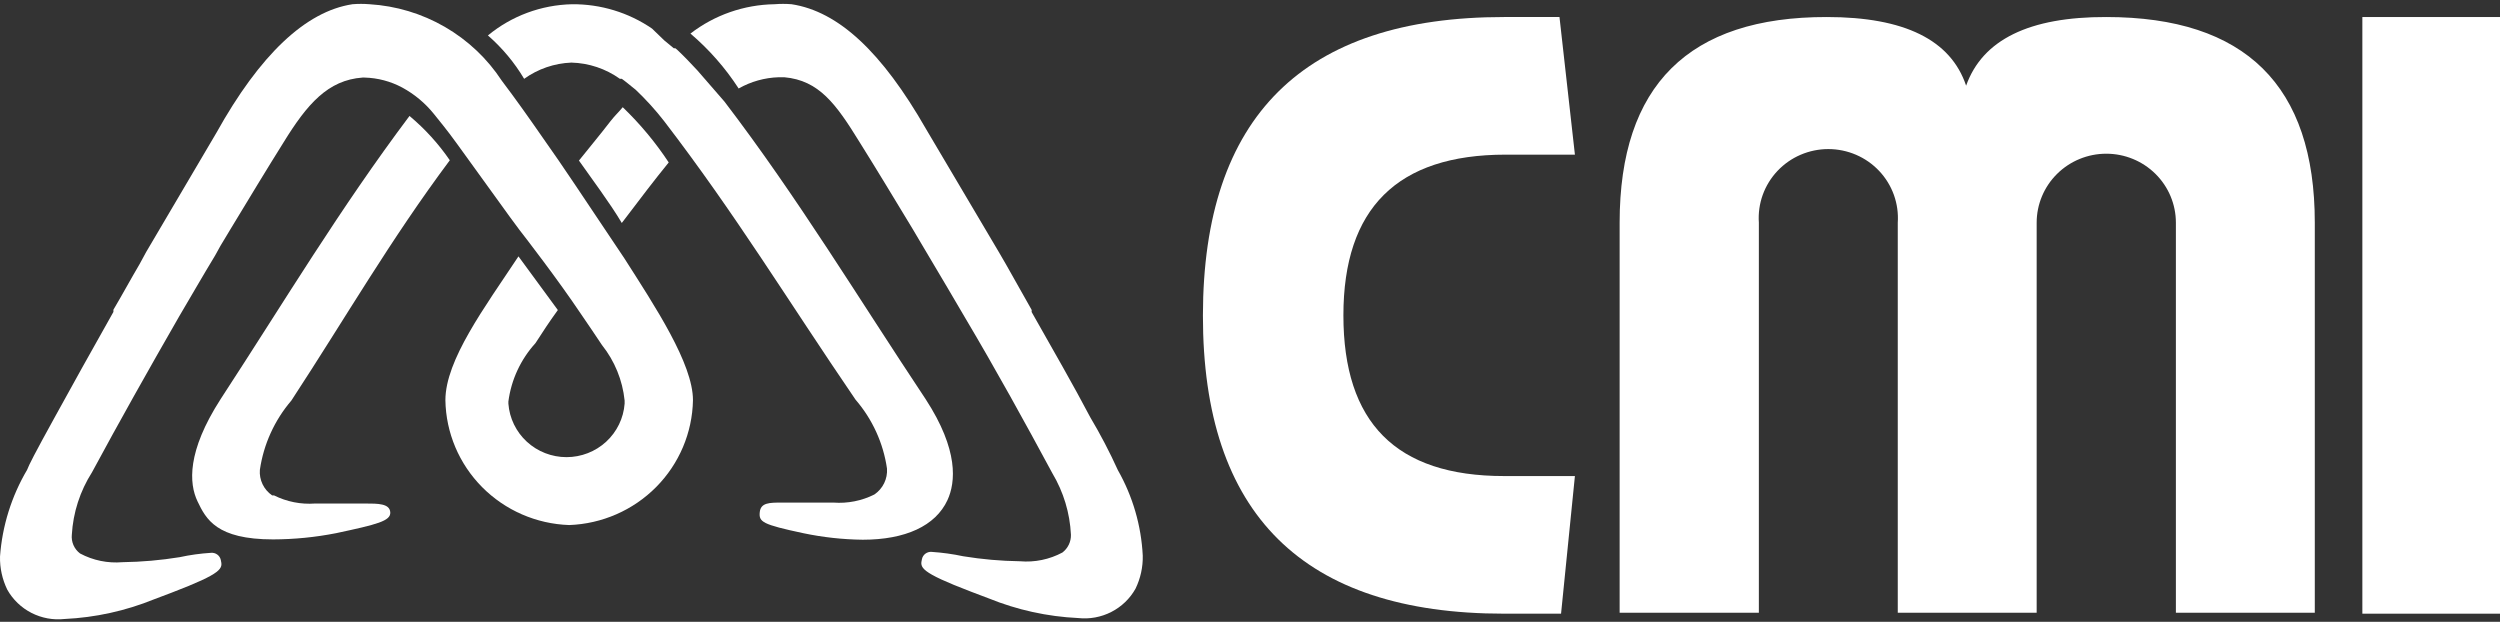
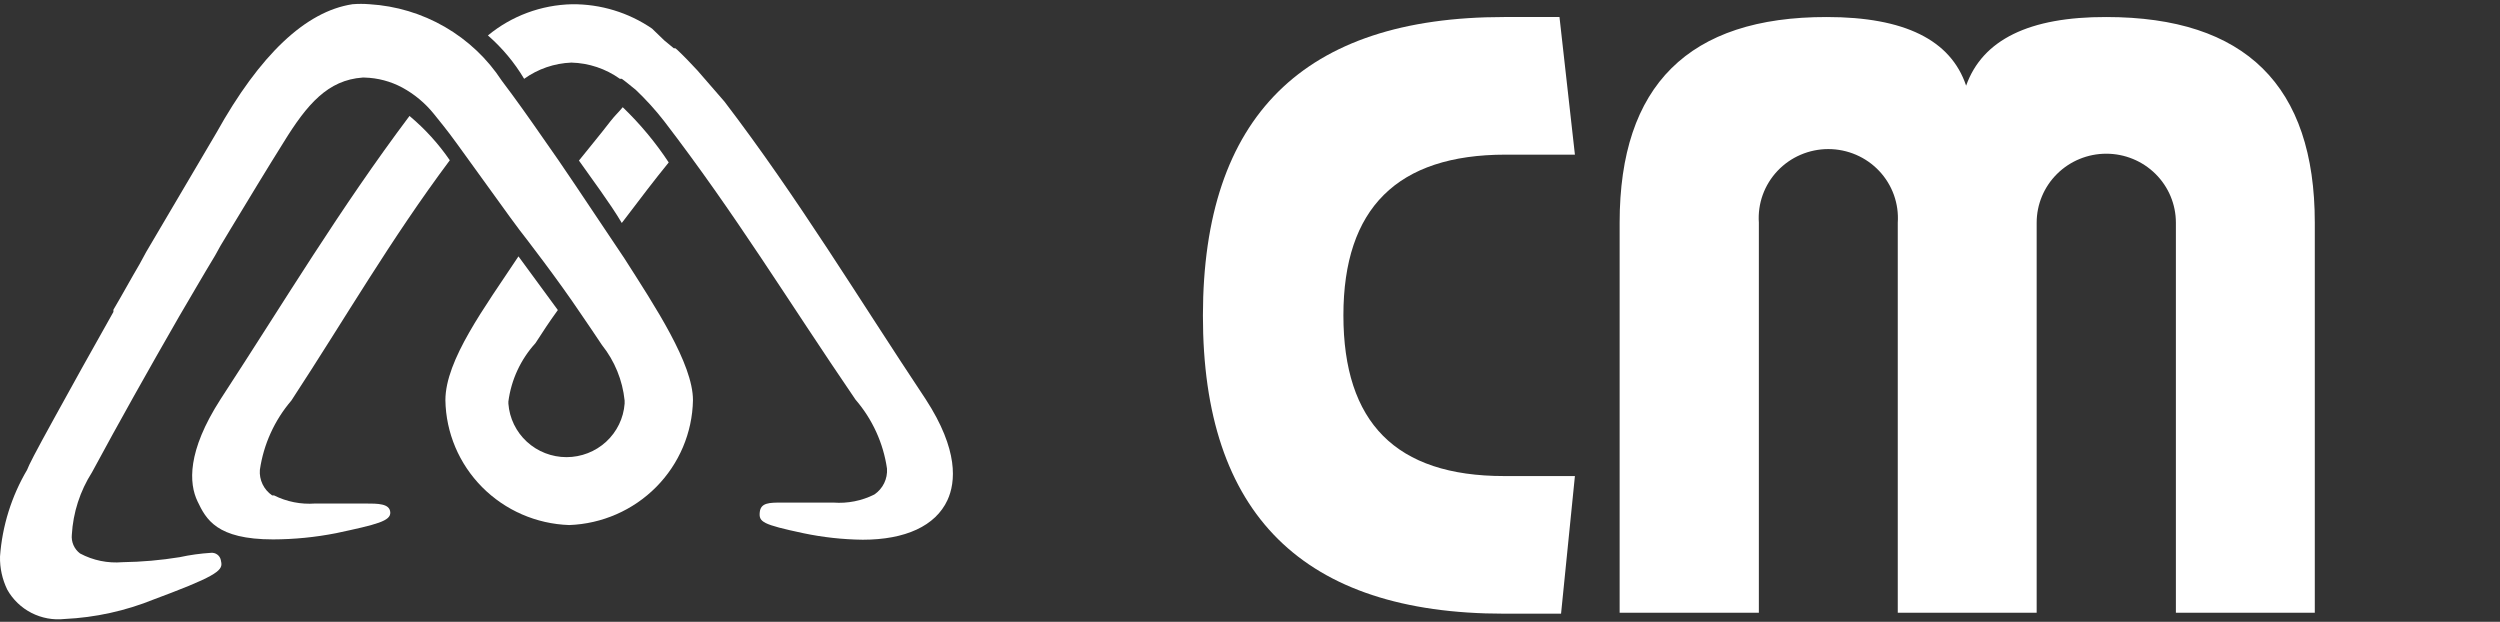
<svg xmlns="http://www.w3.org/2000/svg" width="197" height="49" viewBox="0 0 197 49" fill="none">
  <rect x="0" y="0" width="197" height="49" fill="#333333" stroke="none" />
  <path d="M118.518 37.513H124.103L123.011 48.358H118.518C102.683 48.358 94.773 40.522 94.79 24.85C94.807 9.178 102.716 1.342 118.518 1.342H122.887L124.103 12.186H118.642C110.104 12.186 105.86 16.415 105.86 24.85C105.86 33.284 109.98 37.513 118.518 37.513Z" fill="white" />
  <path d="M160.489 17.547V48.284H149.544V17.547C149.594 16.804 149.49 16.059 149.238 15.357C148.986 14.656 148.591 14.014 148.078 13.47C147.564 12.926 146.944 12.492 146.255 12.196C145.565 11.9 144.822 11.747 144.071 11.747C143.319 11.747 142.576 11.9 141.887 12.196C141.197 12.492 140.577 12.926 140.064 13.47C139.551 14.014 139.156 14.656 138.903 15.357C138.651 16.059 138.547 16.804 138.598 17.547V48.284H127.627V17.547C127.627 6.727 133.071 1.325 143.959 1.342C150.065 1.342 153.722 3.145 154.93 6.751C156.22 3.129 159.902 1.325 165.975 1.342C176.929 1.342 182.406 6.743 182.406 17.547V48.284H171.46V17.547C171.46 16.105 170.882 14.723 169.853 13.704C168.825 12.685 167.429 12.112 165.975 12.112C164.52 12.112 163.125 12.685 162.096 13.704C161.067 14.723 160.489 16.105 160.489 17.547Z" fill="white" />
-   <path d="M197 1.342V48.358H186.154V1.342H197Z" fill="white" />
  <path d="M28.793 39.678C27.85 39.678 26.658 39.678 26.609 39.678H24.822C23.707 39.758 22.592 39.537 21.595 39.038H21.446C21.121 38.816 20.86 38.512 20.69 38.158C20.52 37.804 20.447 37.412 20.478 37.022C20.772 35.007 21.632 33.116 22.96 31.563C27.304 24.924 30.729 18.948 35.445 12.629C34.552 11.326 33.483 10.151 32.268 9.137C26.733 16.514 22.464 23.669 17.376 31.464C14.72 35.596 14.894 38.104 15.564 39.505C16.234 40.907 17.053 42.505 21.521 42.505C23.187 42.5 24.85 42.336 26.485 42.014C29.711 41.325 30.803 41.054 30.754 40.366C30.704 39.678 29.786 39.678 28.793 39.678Z" fill="white" />
  <path d="M74.661 39.407C75.306 38.005 75.554 35.473 72.948 31.465C67.612 23.448 62.871 15.579 57.088 8.006L54.953 5.547C54.432 4.981 53.911 4.44 53.365 3.924L53.216 3.801H53.092L52.347 3.186L51.379 2.252C49.528 0.984 47.326 0.314 45.075 0.334C42.649 0.387 40.312 1.254 38.448 2.793C39.576 3.775 40.539 4.929 41.302 6.211C42.389 5.43 43.684 4.985 45.025 4.932C46.4 4.968 47.732 5.414 48.848 6.211H48.997L49.294 6.432L50.089 7.071C50.894 7.835 51.641 8.656 52.322 9.53C57.982 16.907 62.027 23.596 67.413 31.489C68.744 33.031 69.605 34.916 69.895 36.923C69.923 37.32 69.846 37.716 69.672 38.074C69.498 38.432 69.233 38.739 68.903 38.964C67.906 39.466 66.79 39.687 65.676 39.604H63.814C63.814 39.604 62.573 39.604 61.605 39.604C60.637 39.604 59.942 39.604 59.868 40.366C59.794 41.128 60.066 41.325 63.293 42.014C64.836 42.338 66.407 42.511 67.984 42.53C71.335 42.53 73.718 41.448 74.661 39.407Z" fill="white" />
  <path d="M44.008 12.628L42.791 10.883C41.699 9.309 40.657 7.833 39.54 6.358C38.399 4.616 36.861 3.164 35.051 2.117C33.24 1.071 31.208 0.46 29.116 0.333C28.669 0.297 28.221 0.297 27.775 0.333C24.077 0.899 20.478 4.317 17.053 10.464L11.518 19.858L10.997 20.817C10.302 21.997 9.607 23.276 8.937 24.407C8.931 24.464 8.931 24.522 8.937 24.579C7.249 27.579 5.611 30.505 4.32 32.866C2.707 35.792 2.285 36.628 2.136 37.022C0.906 39.108 0.175 41.447 0.001 43.858C-0.018 44.759 0.178 45.652 0.572 46.464C1.012 47.247 1.675 47.885 2.478 48.296C3.282 48.707 4.19 48.874 5.089 48.776C7.511 48.662 9.895 48.138 12.138 47.227L13.504 46.71C17.624 45.136 17.549 44.792 17.4 44.128C17.364 43.957 17.266 43.804 17.124 43.7C16.983 43.596 16.807 43.547 16.631 43.563C15.796 43.614 14.966 43.729 14.149 43.907C12.663 44.147 11.162 44.279 9.656 44.3C8.496 44.4 7.331 44.161 6.306 43.612C6.08 43.441 5.902 43.216 5.789 42.957C5.676 42.699 5.632 42.416 5.66 42.136C5.76 40.39 6.307 38.697 7.249 37.218C9.383 33.259 11.692 29.153 14.124 24.923C15.067 23.325 15.986 21.727 16.954 20.128L17.375 19.366L18.145 18.087C19.634 15.628 20.999 13.366 22.34 11.227C24.201 8.202 25.839 6.309 28.57 6.112C28.718 6.112 28.57 6.112 28.718 6.112C29.76 6.137 30.781 6.407 31.697 6.899C32.654 7.418 33.497 8.12 34.179 8.964L34.948 9.923C35.544 10.661 36.363 11.817 37.43 13.292L40.185 17.104L40.93 18.112C41.352 18.653 43.958 22.022 45.77 24.727C46.366 25.587 46.937 26.448 47.433 27.186C48.437 28.446 49.057 29.965 49.22 31.563V31.809C49.135 32.954 48.615 34.025 47.766 34.807C46.916 35.589 45.8 36.023 44.641 36.023C43.481 36.023 42.365 35.589 41.515 34.807C40.666 34.025 40.146 32.954 40.061 31.809V31.636C40.285 29.925 41.03 28.321 42.196 27.038C42.816 26.079 43.213 25.464 43.958 24.432L40.855 20.202C38.2 24.21 35.097 28.366 35.097 31.538C35.14 34.104 36.176 36.555 37.992 38.386C39.807 40.216 42.263 41.286 44.852 41.374C47.438 41.28 49.891 40.209 51.705 38.379C53.519 36.55 54.557 34.102 54.606 31.538C54.606 28.661 51.627 24.161 49.195 20.35C48.947 20.005 45.199 14.35 44.008 12.628Z" fill="white" />
  <path d="M49.071 8.448C48.624 8.989 48.55 8.989 48.103 9.555C47.21 10.711 46.564 11.473 45.621 12.653C46.515 13.932 48.103 16.047 48.997 17.571C50.734 15.284 51.479 14.301 52.695 12.801C51.654 11.221 50.438 9.761 49.071 8.448Z" fill="white" />
-   <path d="M88.088 37.046C87.438 35.614 86.709 34.219 85.904 32.866C84.614 30.407 83 27.604 81.288 24.579C81.304 24.523 81.304 24.463 81.288 24.407L79.277 20.841L78.706 19.858L72.973 10.169C69.498 4.096 66.073 0.899 62.375 0.333C61.929 0.297 61.48 0.297 61.034 0.333C58.631 0.37 56.304 1.182 54.407 2.645C55.878 3.898 57.157 5.356 58.205 6.973C59.167 6.427 60.249 6.123 61.357 6.087H61.804C64.534 6.333 65.874 8.178 67.736 11.202C69.076 13.341 70.441 15.604 71.93 18.063L72.7 19.366L73.196 20.202C74.173 21.841 75.116 23.44 76.026 24.997C78.508 29.177 80.766 33.284 82.926 37.292C83.805 38.765 84.308 40.428 84.39 42.136C84.397 42.406 84.34 42.673 84.224 42.916C84.107 43.16 83.935 43.373 83.72 43.538C82.695 44.087 81.53 44.327 80.369 44.227C78.872 44.206 77.379 44.074 75.902 43.833C75.084 43.659 74.254 43.544 73.42 43.489C73.244 43.473 73.068 43.522 72.926 43.626C72.784 43.731 72.686 43.883 72.65 44.054C72.501 44.718 72.427 45.063 76.547 46.636L77.912 47.153C80.155 48.064 82.539 48.588 84.961 48.702C85.86 48.8 86.769 48.633 87.572 48.222C88.376 47.811 89.039 47.174 89.478 46.39C89.873 45.578 90.069 44.685 90.049 43.784C89.931 41.418 89.26 39.111 88.088 37.046Z" fill="white" />
</svg>